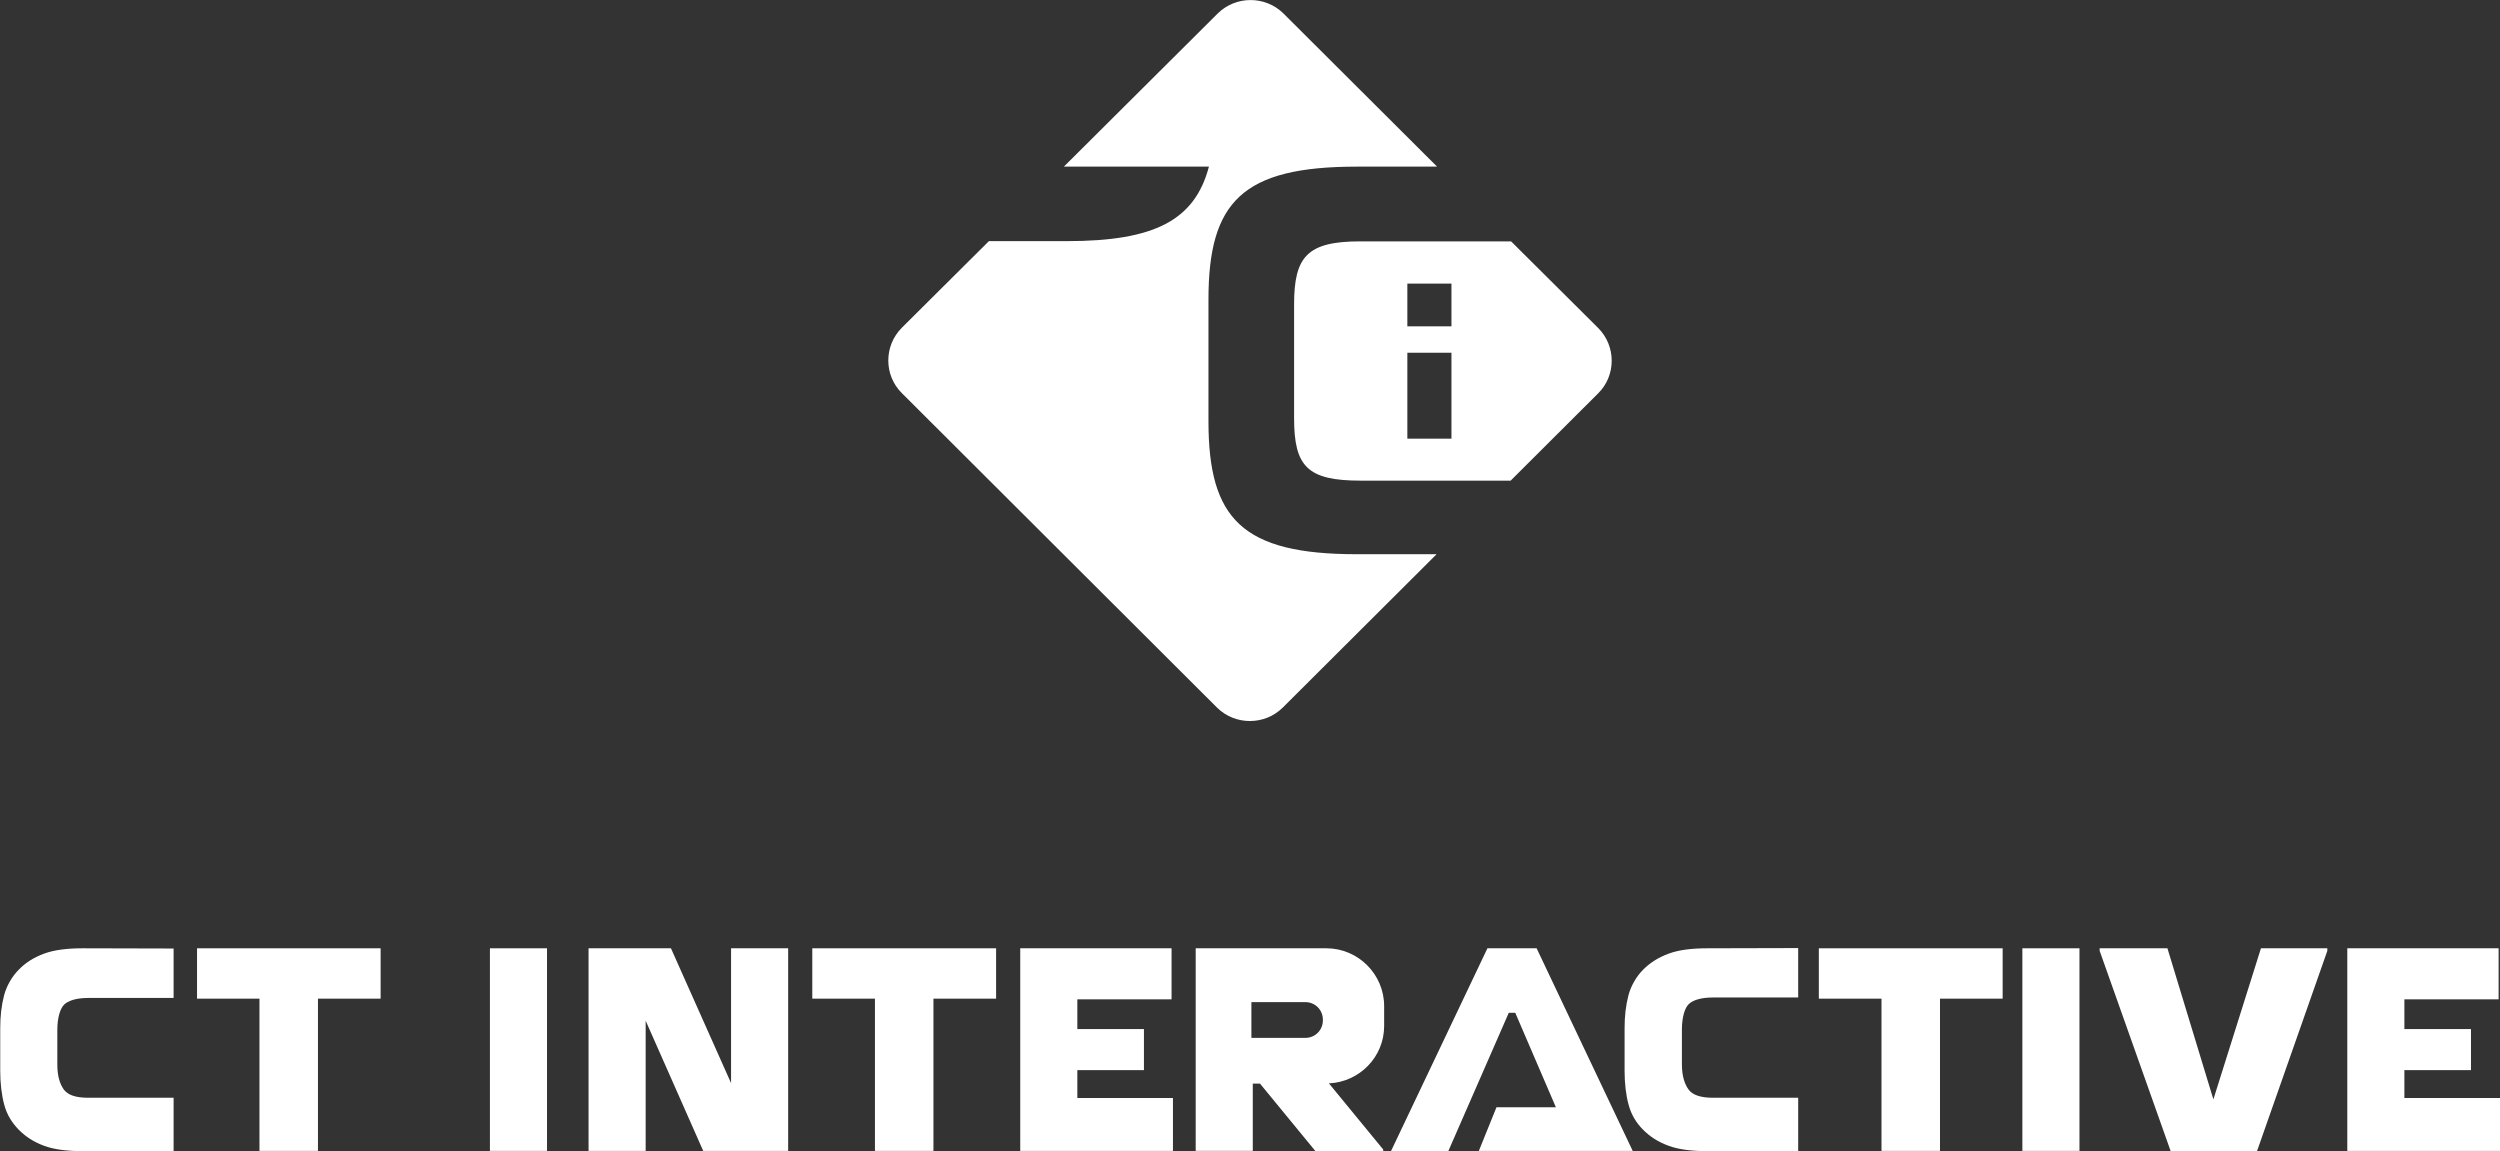
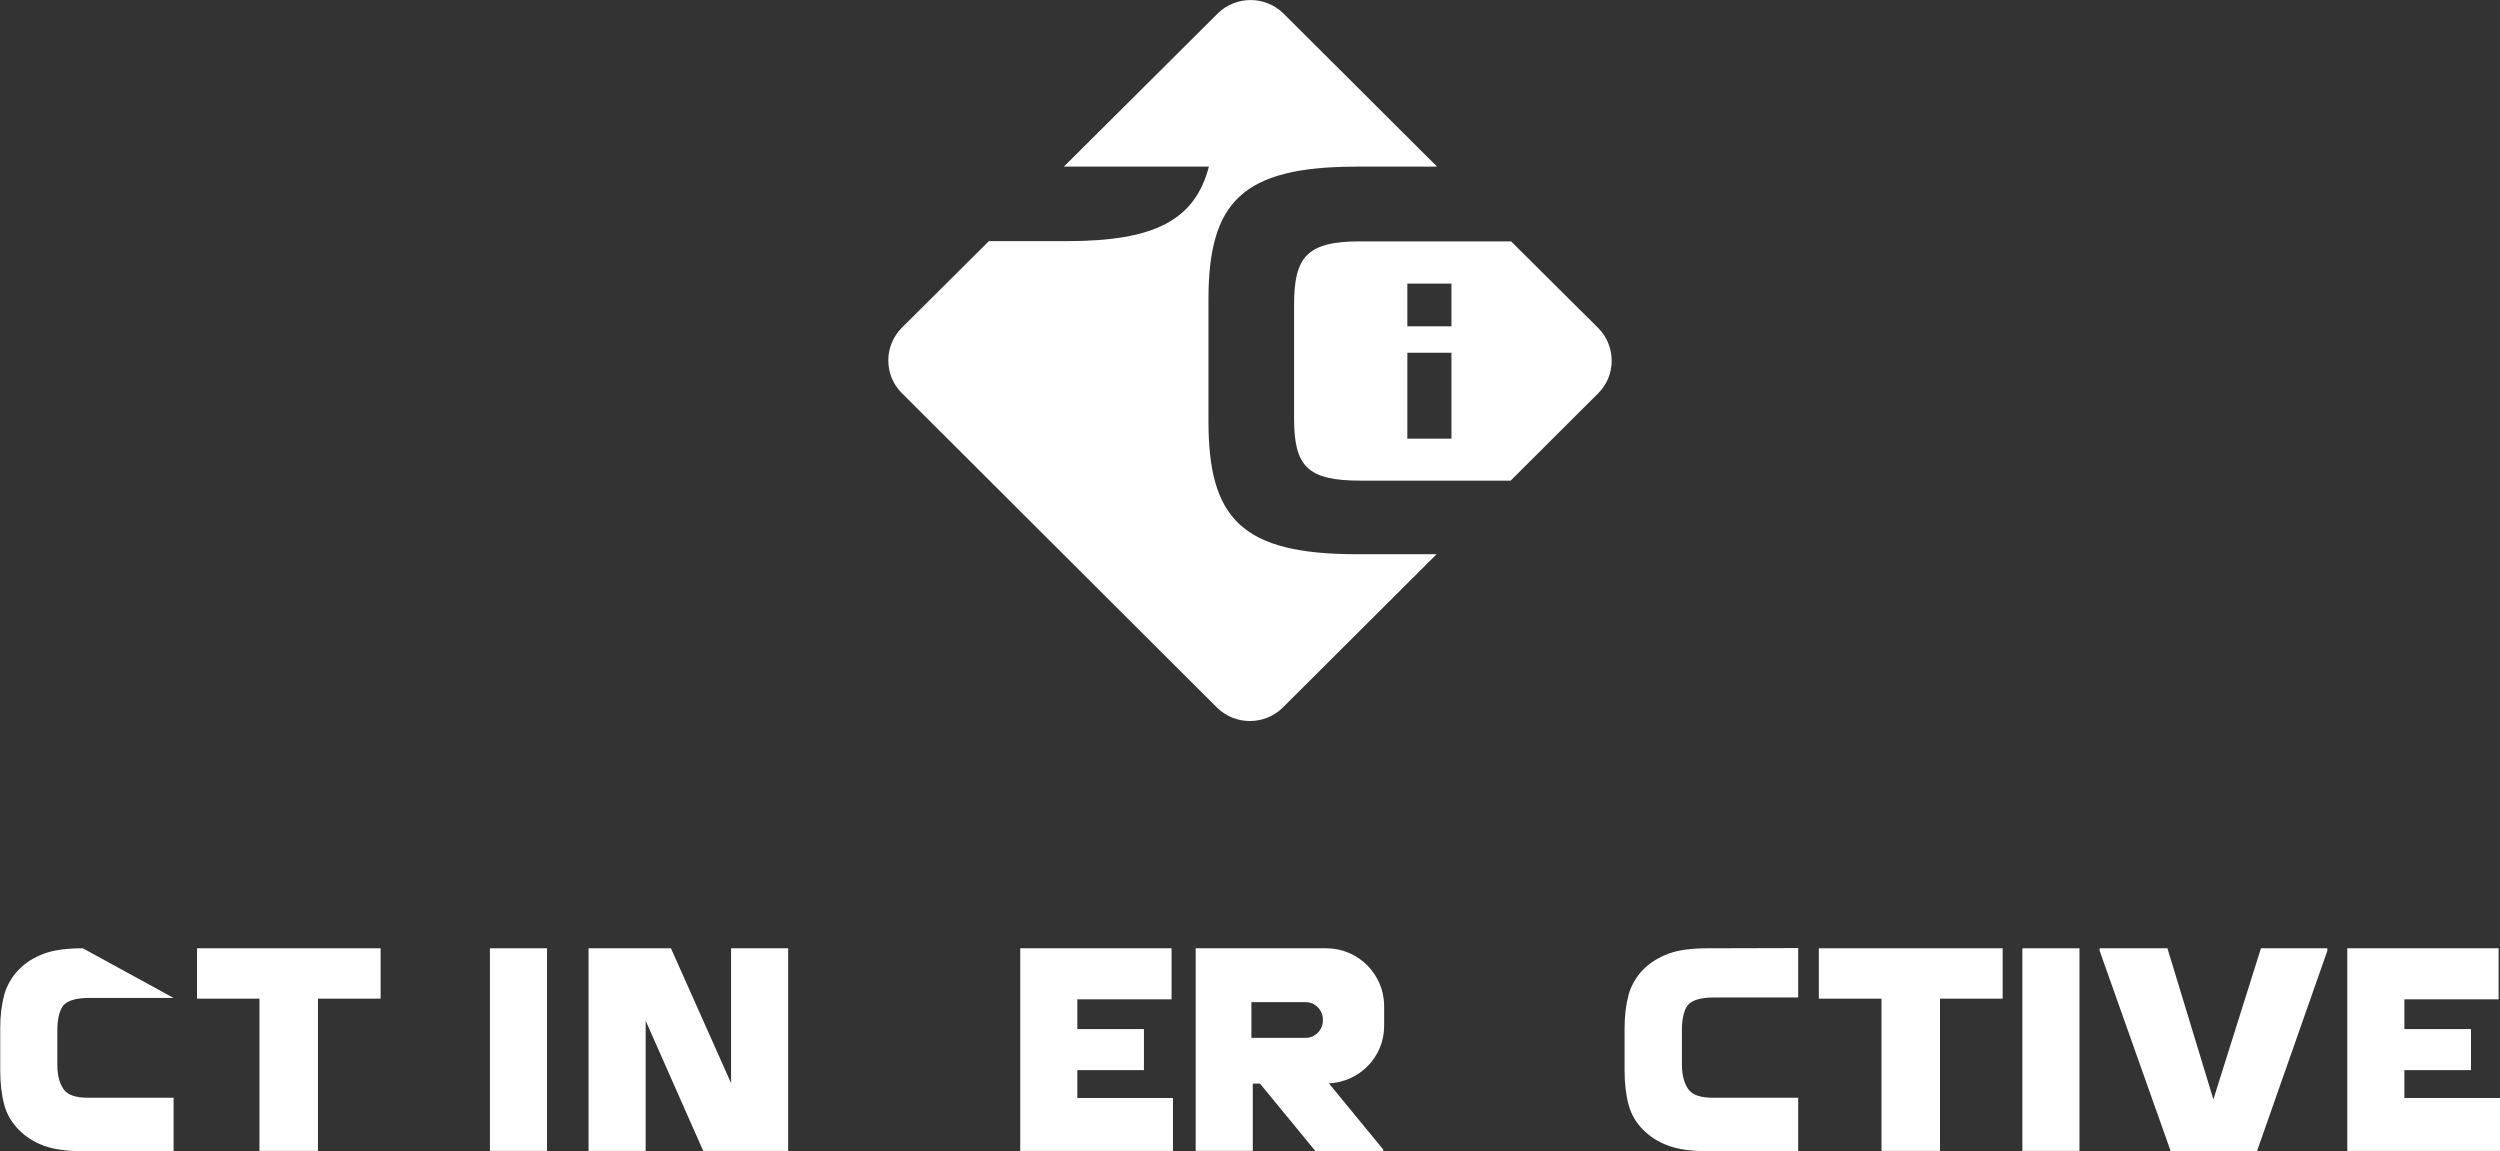
<svg xmlns="http://www.w3.org/2000/svg" version="1.1" id="Layer_1" x="0px" y="0px" viewBox="0 0 1077.2 496.1" style="enable-background:new 0 0 1077.2 496.1;" xml:space="preserve">
  <rect x="0" y="0" width="1077.2" height="496.1" fill="#333333" stroke="none" />
  <style type="text/css">
	.st0{fill:#FFFFFF;}
</style>
  <g>
    <path class="st0" d="M618.9,238.9l-66.2,66c-7.8,7.7-20.5,7.7-28.3,0L388.6,169.4c-7.8-7.7-7.8-20.4,0-28.2l37.5-37.3h33.6   c37.8,0,55.1-9,61.2-32.1h-56.1h-6.4l66.3-66c7.8-7.7,20.5-7.7,28.3,0l66.2,66h-34.6c-49.4,0-63.9,15.2-63.9,57.3v52.4   c0,42.1,14.5,57.3,63.9,57.3H618.9z" />
    <path class="st0" d="M688.6,141.3L651.1,104h-65c-22.9,0-28.5,6.6-28.5,27.2v49c0,20.8,5.7,26.9,28.7,26.9h64.6l37.7-37.6   C696.4,161.8,696.4,149.1,688.6,141.3z M625.4,189h-19v-37h19V189z M625.4,140.6h-19v-18.4h19V140.6z" />
    <polygon class="st0" points="84.9,430.3 111.8,430.3 111.8,495.9 137,495.9 137,430.3 164,430.3 164,408.6 84.9,408.6  " />
-     <polygon class="st0" points="350,430.3 377,430.3 377,495.9 402.2,495.9 402.2,430.3 429.2,430.3 429.2,408.6 350,408.6  " />
-     <path class="st0" d="M35.7,408.6c-6.3,0-12.1,0.6-16.7,2.3c-4.6,1.7-8.1,4-10.9,6.9c-2.9,2.9-5.2,6.9-6.3,10.9   c-1.2,4.6-1.7,9.2-1.7,14.4v18.4c0,5.2,0.6,10.3,1.7,14.4c1.2,4.6,3.5,8,6.3,10.9c2.9,2.9,6.3,5.2,10.9,6.9   c4.6,1.7,10.4,2.3,16.7,2.3h39.1v-23H38c-5.2,0-8.6-1.1-10.4-3.4c-1.7-2.3-2.9-5.7-2.9-10.9v-14.9c0-5.2,1.2-9.2,2.9-10.9   c1.7-1.7,5.2-2.9,10.4-2.9h36.8v-21.3L35.7,408.6z" />
+     <path class="st0" d="M35.7,408.6c-6.3,0-12.1,0.6-16.7,2.3c-4.6,1.7-8.1,4-10.9,6.9c-2.9,2.9-5.2,6.9-6.3,10.9   c-1.2,4.6-1.7,9.2-1.7,14.4v18.4c0,5.2,0.6,10.3,1.7,14.4c1.2,4.6,3.5,8,6.3,10.9c2.9,2.9,6.3,5.2,10.9,6.9   c4.6,1.7,10.4,2.3,16.7,2.3h39.1v-23H38c-5.2,0-8.6-1.1-10.4-3.4c-1.7-2.3-2.9-5.7-2.9-10.9v-14.9c0-5.2,1.2-9.2,2.9-10.9   c1.7-1.7,5.2-2.9,10.4-2.9h36.8L35.7,408.6z" />
    <path class="st0" d="M735.7,408.6c-6.3,0-12.1,0.6-16.7,2.3c-4.6,1.7-8.1,4-11,6.9c-2.9,2.9-5.2,6.9-6.3,10.9   c-1.2,4.6-1.7,9.2-1.7,14.4v18.4c0,5.2,0.6,10.4,1.7,14.4c1.2,4.6,3.5,8.1,6.3,10.9c2.9,2.9,6.3,5.2,11,6.9   c4.6,1.7,10.4,2.3,16.7,2.3h39.1v-23H738c-5.2,0-8.7-1.2-10.4-3.5c-1.7-2.3-2.9-5.8-2.9-10.9v-15c0-5.2,1.2-9.2,2.9-10.9   s5.2-2.9,10.4-2.9h36.8v-21.3L735.7,408.6z" />
    <polygon class="st0" points="783.7,430.3 810.7,430.3 810.7,495.9 835.9,495.9 835.9,430.3 862.9,430.3 862.9,408.6 783.7,408.6     " />
    <path class="st0" d="M235.7,495.9v-87.3h-24.6v87.3H235.7z" />
    <path class="st0" d="M464.2,461.1h28.7v-17.7h-28.7v-12.8h40.6v-22h-65.2v87.3h65.8v-22.8h-41.2V461.1z" />
    <path class="st0" d="M1036,461.1h28.7v-17.7H1036v-12.8h40.6v-22h-65.2v87.3h65.8v-22.8H1036L1036,461.1z" />
    <path class="st0" d="M896,495.9v-87.3h-24.6v87.3H896z" />
    <path class="st0" d="M953.7,473.7L953.7,473.7l-19.8-65.1h-29.2v1.1l30.6,86.3h37.2l30.3-86.3v-1.1h-28.6L953.7,473.7z" />
-     <polygon class="st0" points="662.1,408.6 640.9,408.6 599.3,496.1 624,496.1 650.1,436.4 652.9,436.4 670.4,477.1 644.8,477.1    637.2,495.9 703.5,495.9  " />
    <path class="st0" d="M596.4,442.1v-8.6c0-13.7-11.2-24.9-24.9-24.9h-56.3v55.7v2.6v29h24.6v-29h3.1l23.9,29.1H596v-0.7l-23.4-28.5   C585.8,466.2,596.4,455.4,596.4,442.1z M570,439.7c0,4.2-3.4,7.5-7.5,7.5h-23.3v-15.4h23.3c4.2,0,7.5,3.4,7.5,7.5V439.7z" />
    <polygon class="st0" points="278.2,495.9 278.2,439.8 303,495.9 339.6,495.9 339.6,408.6 315,408.6 315,466.7 289.1,408.6    253.6,408.6 253.6,495.9  " />
  </g>
</svg>